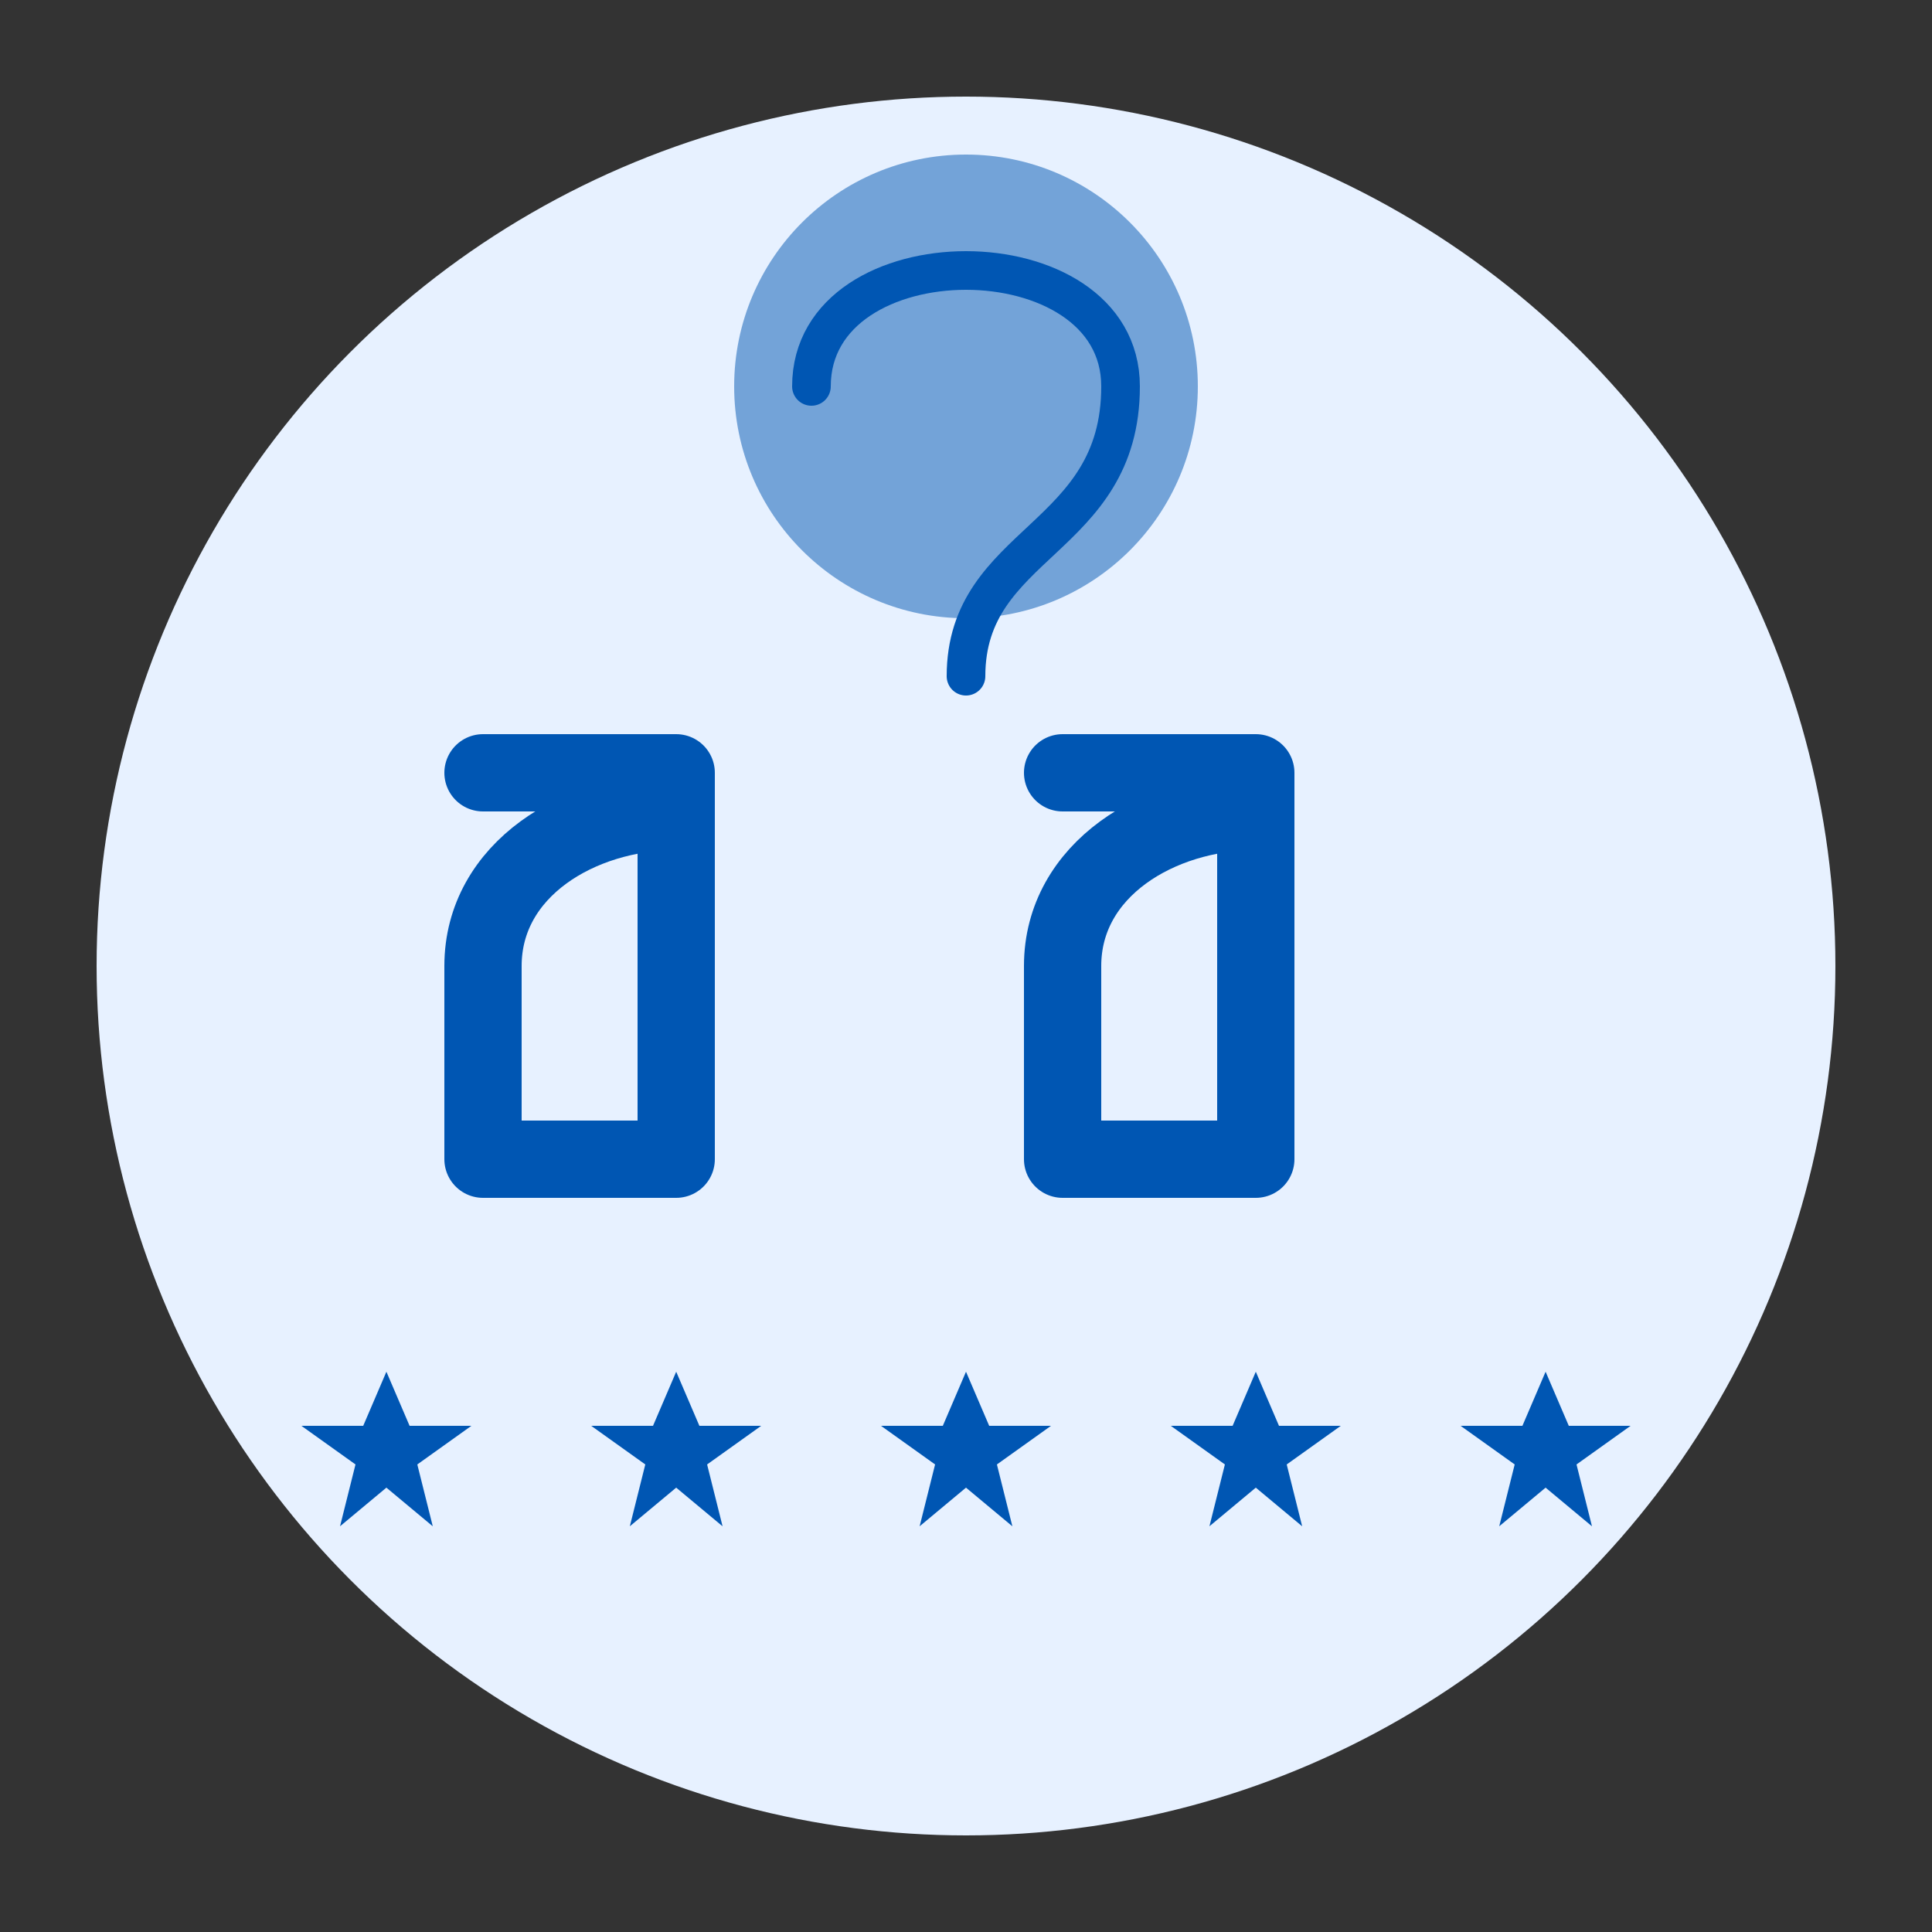
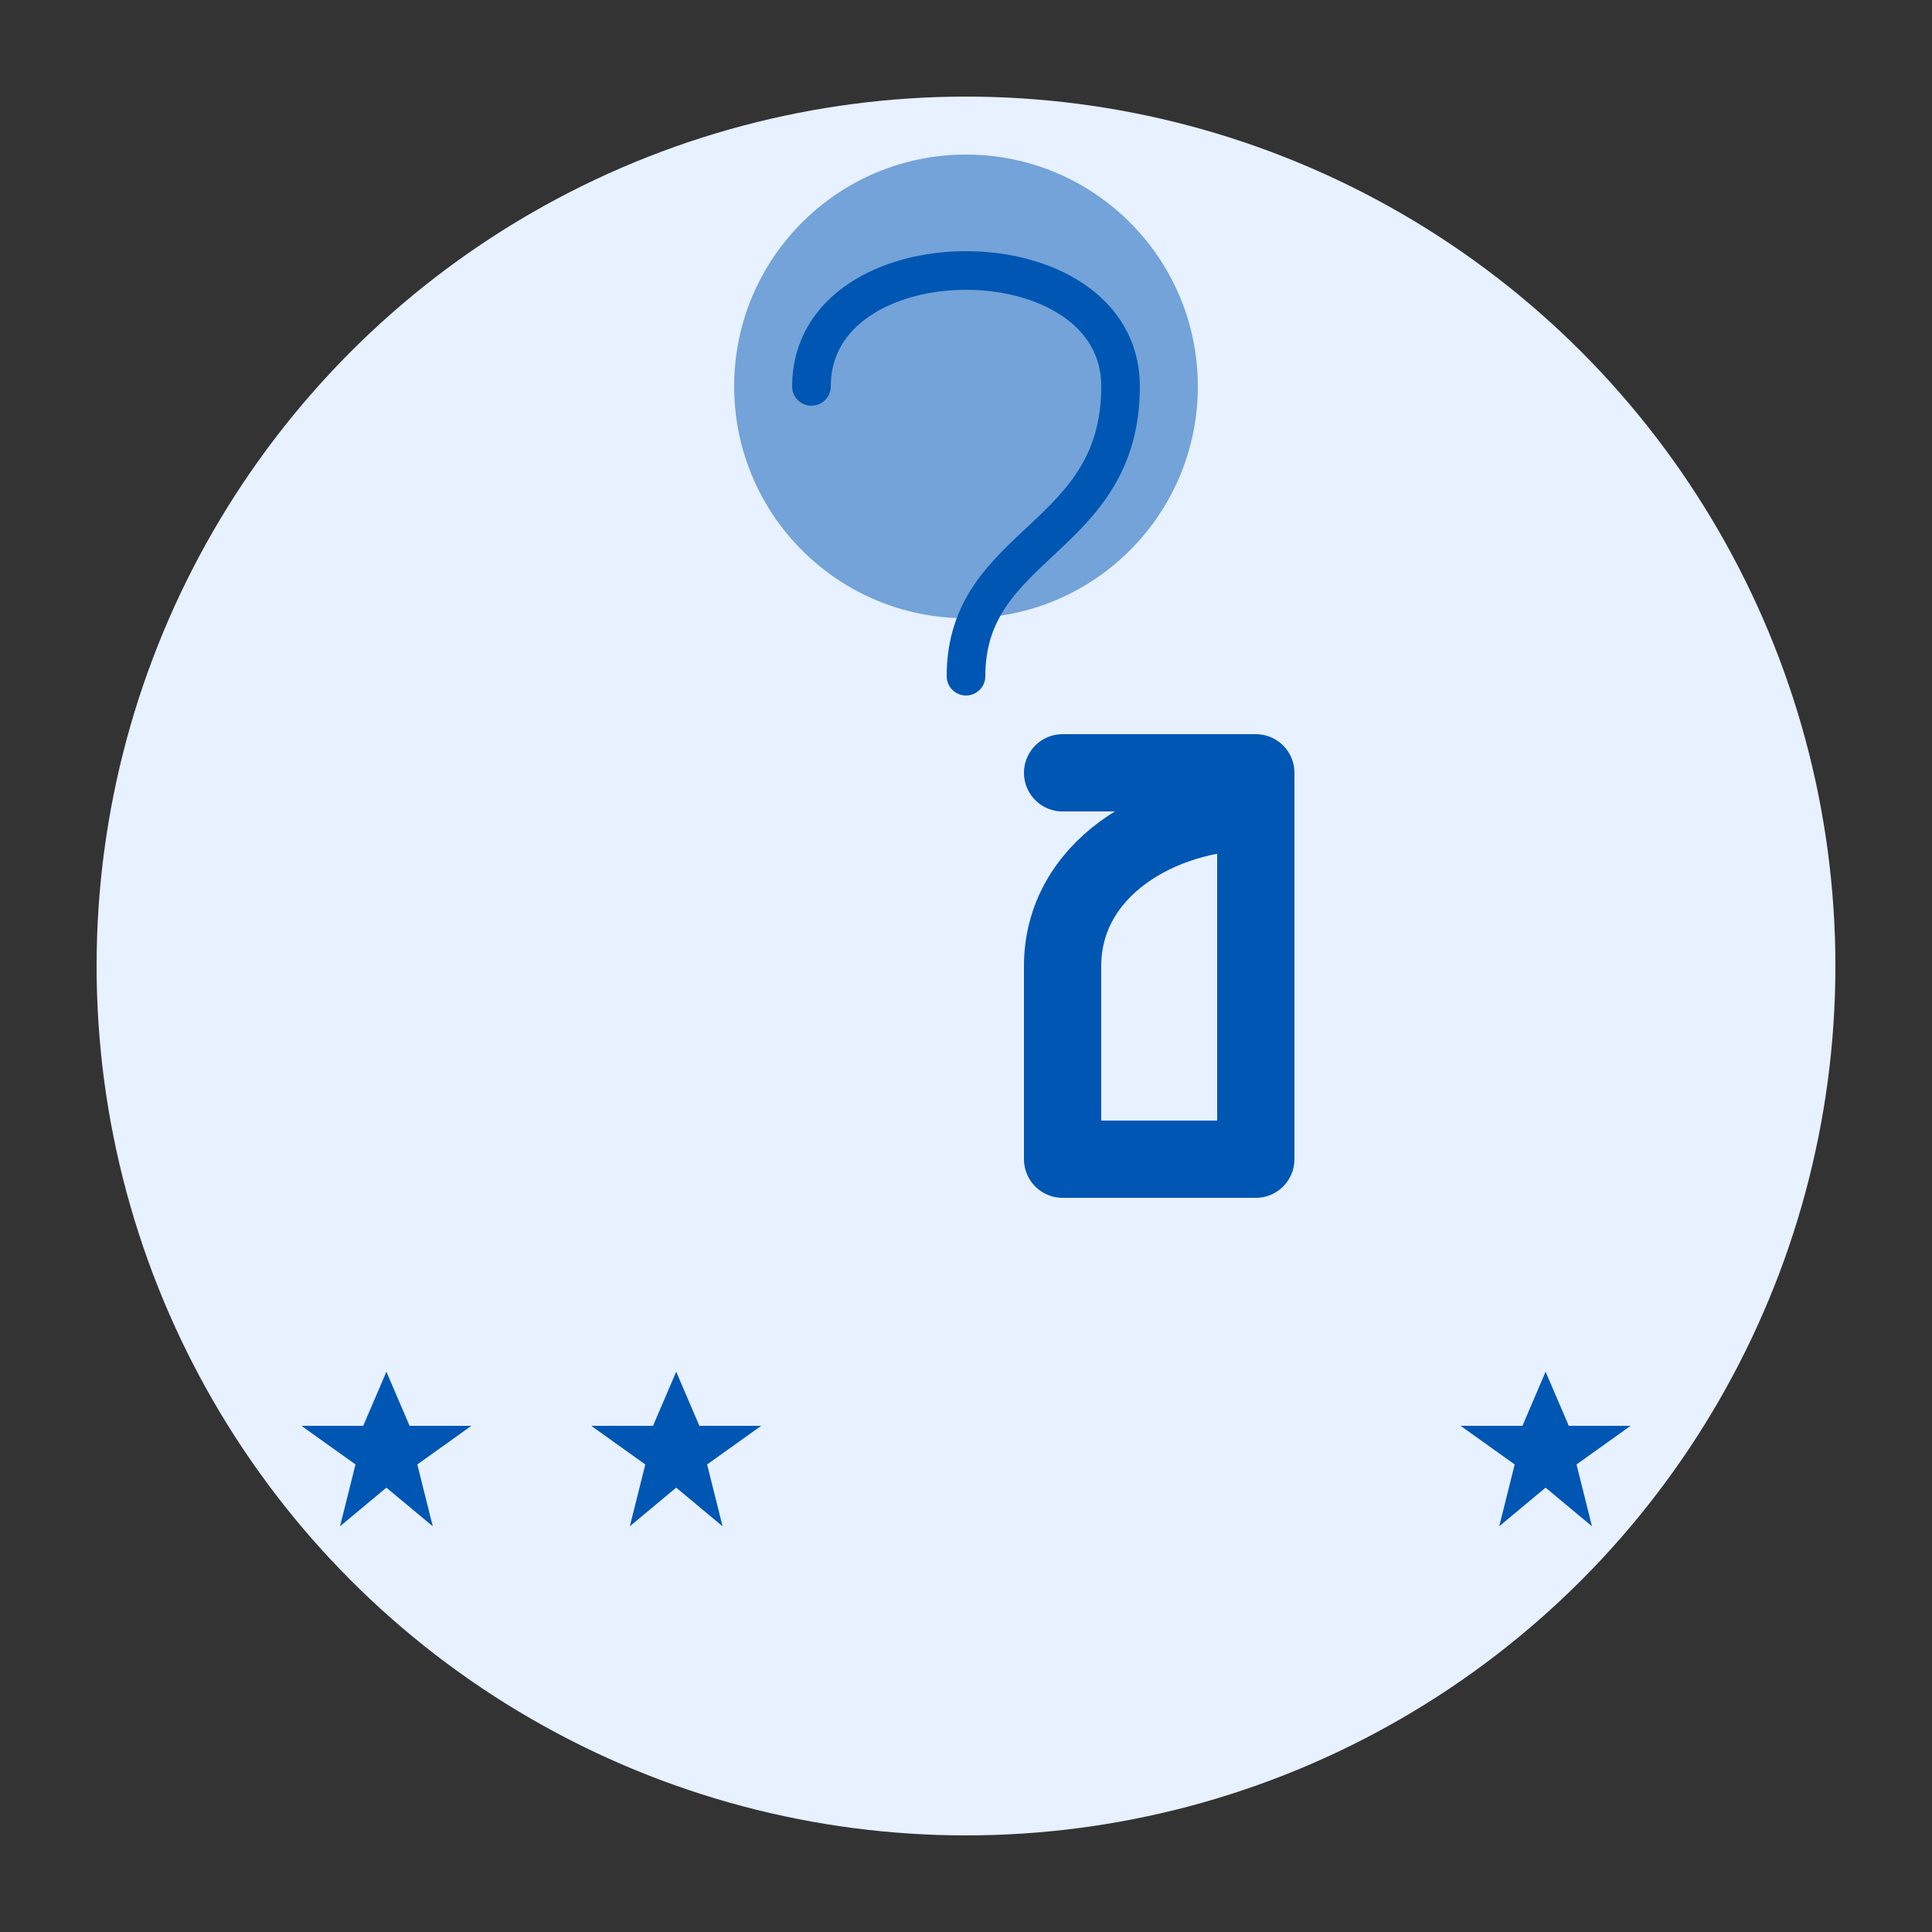
<svg xmlns="http://www.w3.org/2000/svg" width="100" height="100" viewBox="0 0 100 100">
  <rect x="0" y="0" width="100" height="100" fill="#333333" stroke="none" />
  <circle cx="50" cy="50" r="45" fill="#e7f1ff" />
  <g transform="translate(50, 50)">
-     <path d="M-25 -10 L-15 -10 L-15 10 L-25 10 L-25 0 C-25 -5 -20 -8 -15 -8" fill="none" stroke="#0056b3" stroke-width="4" stroke-linecap="round" stroke-linejoin="round" />
    <path d="M5 -10 L15 -10 L15 10 L5 10 L5 0 C5 -5 10 -8 15 -8" fill="none" stroke="#0056b3" stroke-width="4" stroke-linecap="round" stroke-linejoin="round" />
  </g>
  <g transform="translate(50, 75)">
    <g transform="translate(-30, 0)">
      <path d="M0,-5 L1.5,-1.5 L5.5,-1.5 L2,1 L3,5 L0,2.5 L-3,5 L-2,1 L-5.5,-1.5 L-1.5,-1.5 Z" fill="#0056b3" transform="scale(0.8)" />
    </g>
    <g transform="translate(-15, 0)">
      <path d="M0,-5 L1.5,-1.5 L5.5,-1.5 L2,1 L3,5 L0,2.5 L-3,5 L-2,1 L-5.5,-1.5 L-1.5,-1.5 Z" fill="#0056b3" transform="scale(0.8)" />
    </g>
    <g transform="translate(0, 0)">
-       <path d="M0,-5 L1.5,-1.5 L5.5,-1.5 L2,1 L3,5 L0,2.5 L-3,5 L-2,1 L-5.5,-1.5 L-1.5,-1.5 Z" fill="#0056b3" transform="scale(0.8)" />
-     </g>
+       </g>
    <g transform="translate(15, 0)">
-       <path d="M0,-5 L1.5,-1.5 L5.5,-1.5 L2,1 L3,5 L0,2.5 L-3,5 L-2,1 L-5.5,-1.5 L-1.5,-1.5 Z" fill="#0056b3" transform="scale(0.8)" />
-     </g>
+       </g>
    <g transform="translate(30, 0)">
      <path d="M0,-5 L1.5,-1.5 L5.5,-1.5 L2,1 L3,5 L0,2.5 L-3,5 L-2,1 L-5.5,-1.5 L-1.5,-1.5 Z" fill="#0056b3" transform="scale(0.8)" />
    </g>
  </g>
  <g transform="translate(50, 25)">
    <circle cx="0" cy="-5" r="12" fill="#0056b3" opacity="0.5" />
    <path d="M-8 -5 C-8 -13 8 -13 8 -5 C8 3 0 3 0 10" stroke="#0056b3" stroke-width="2" fill="none" stroke-linecap="round" />
  </g>
</svg>